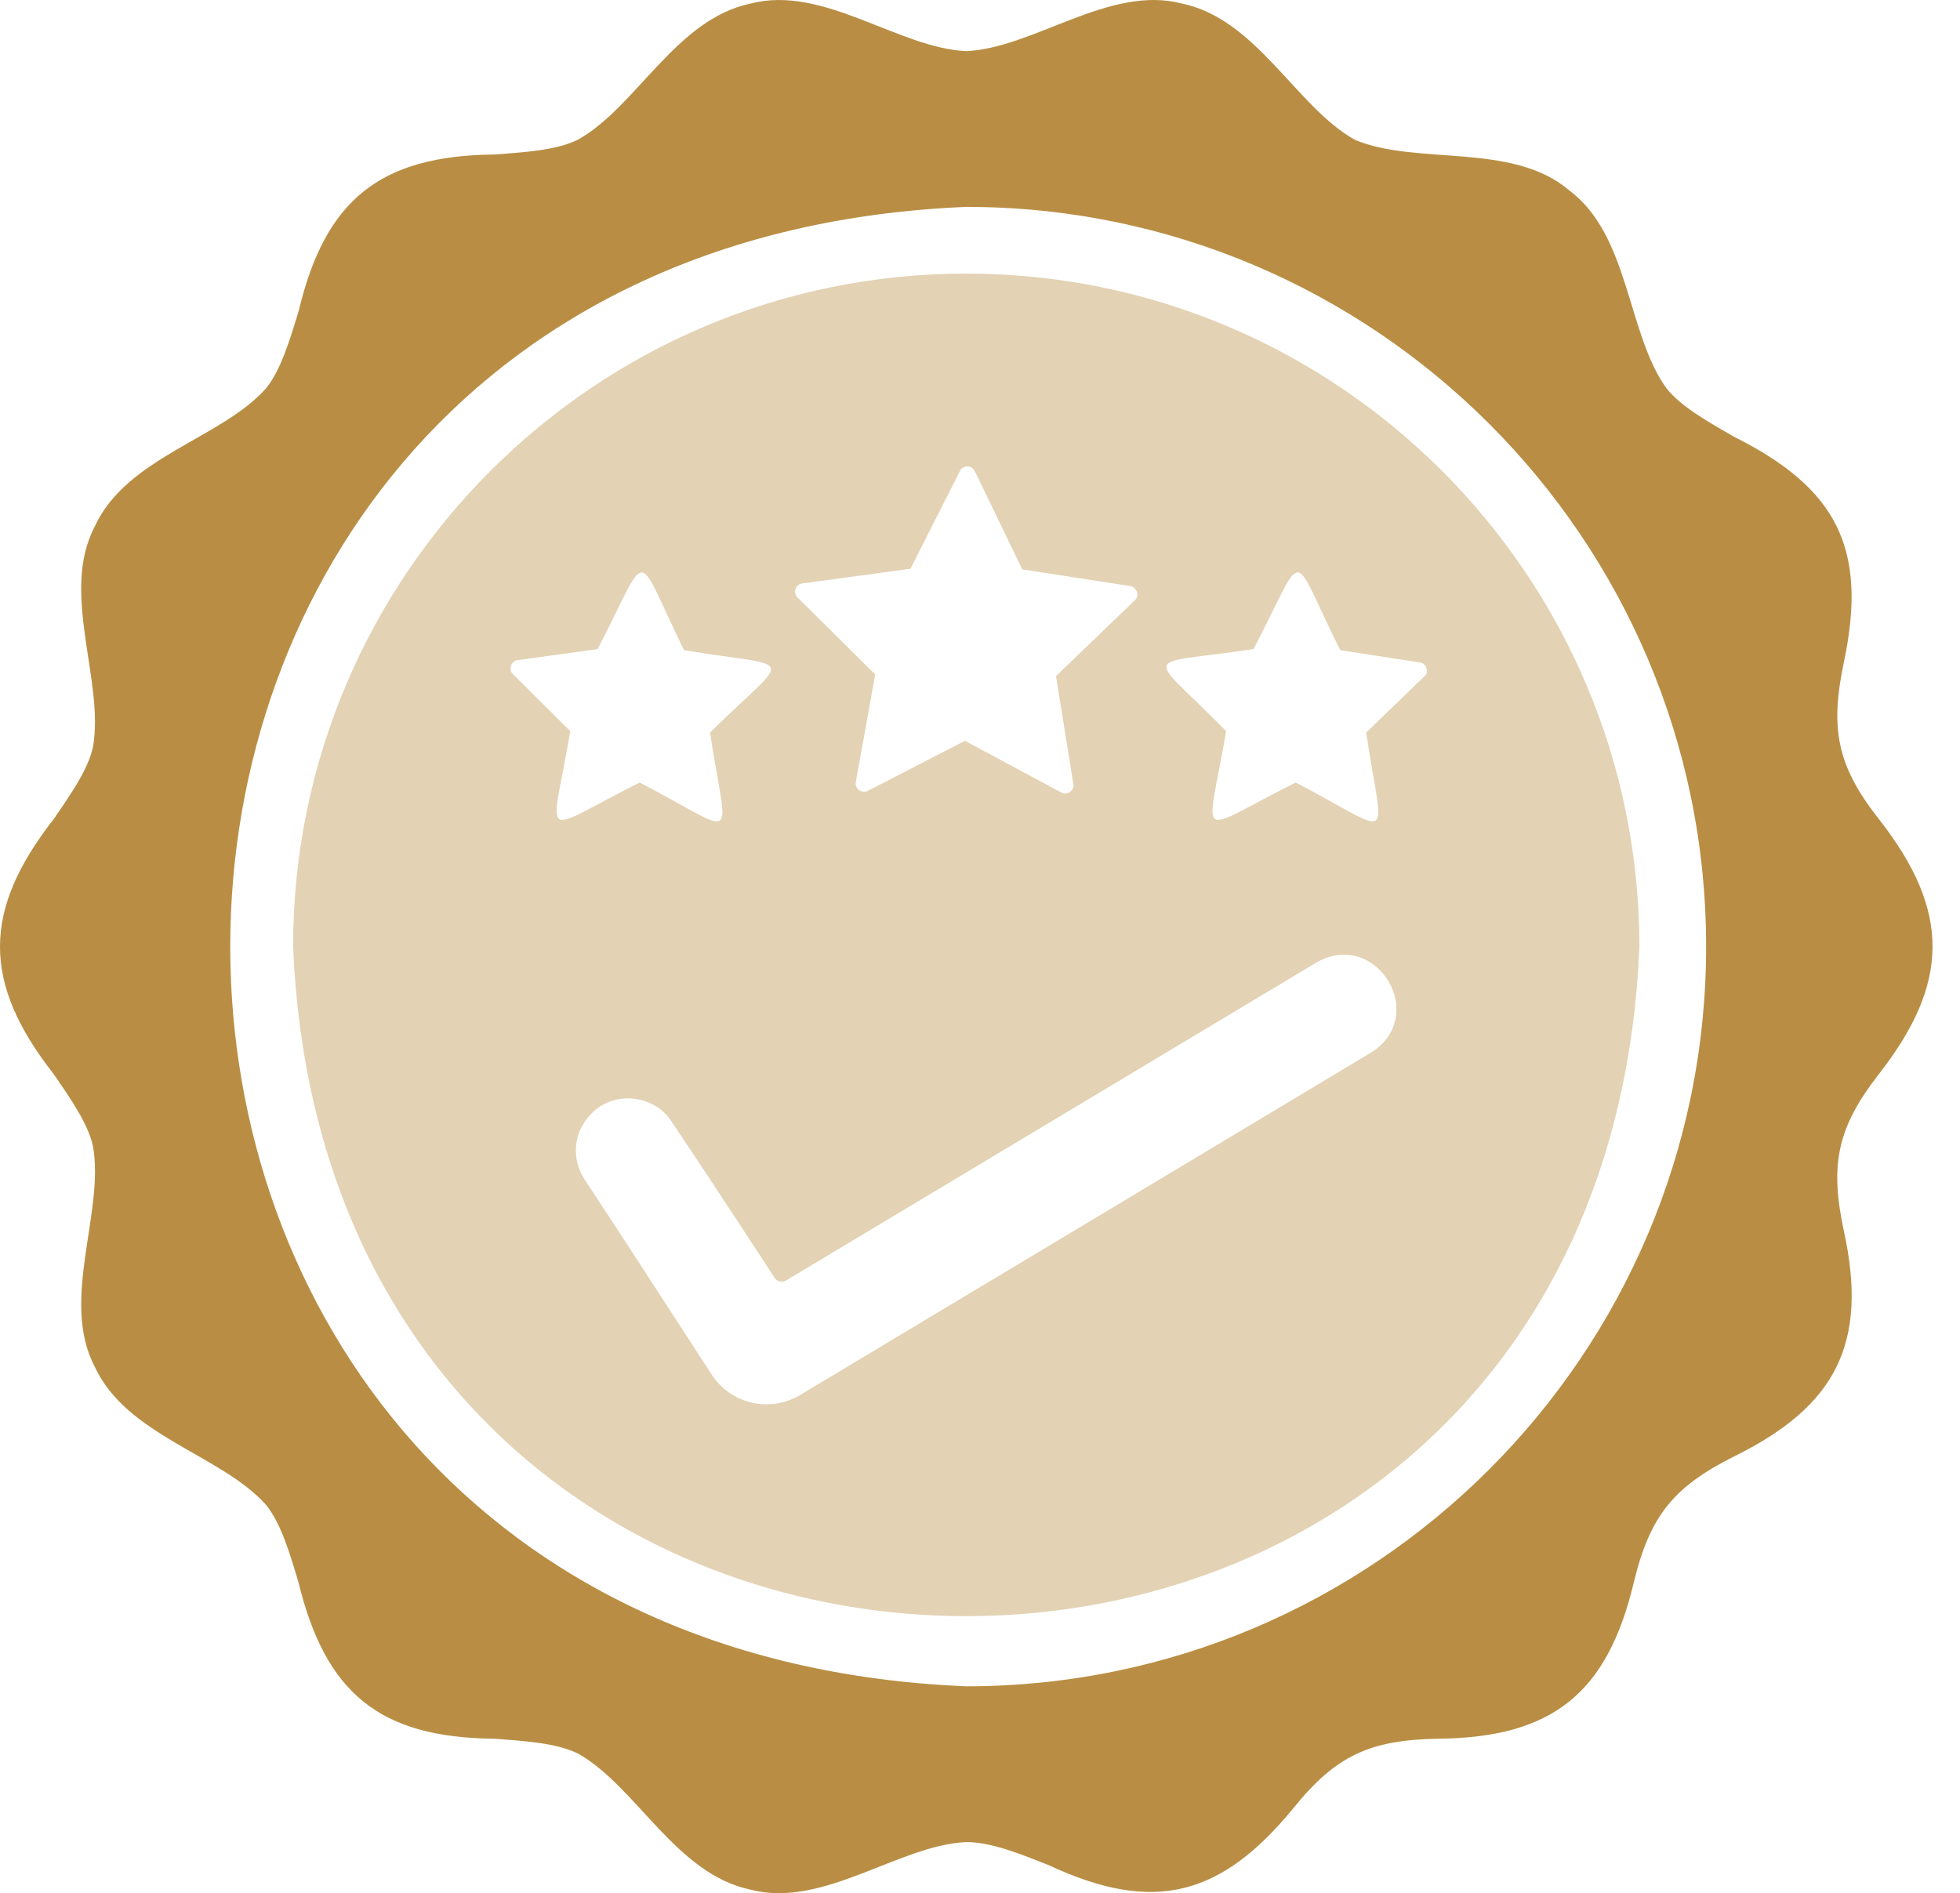
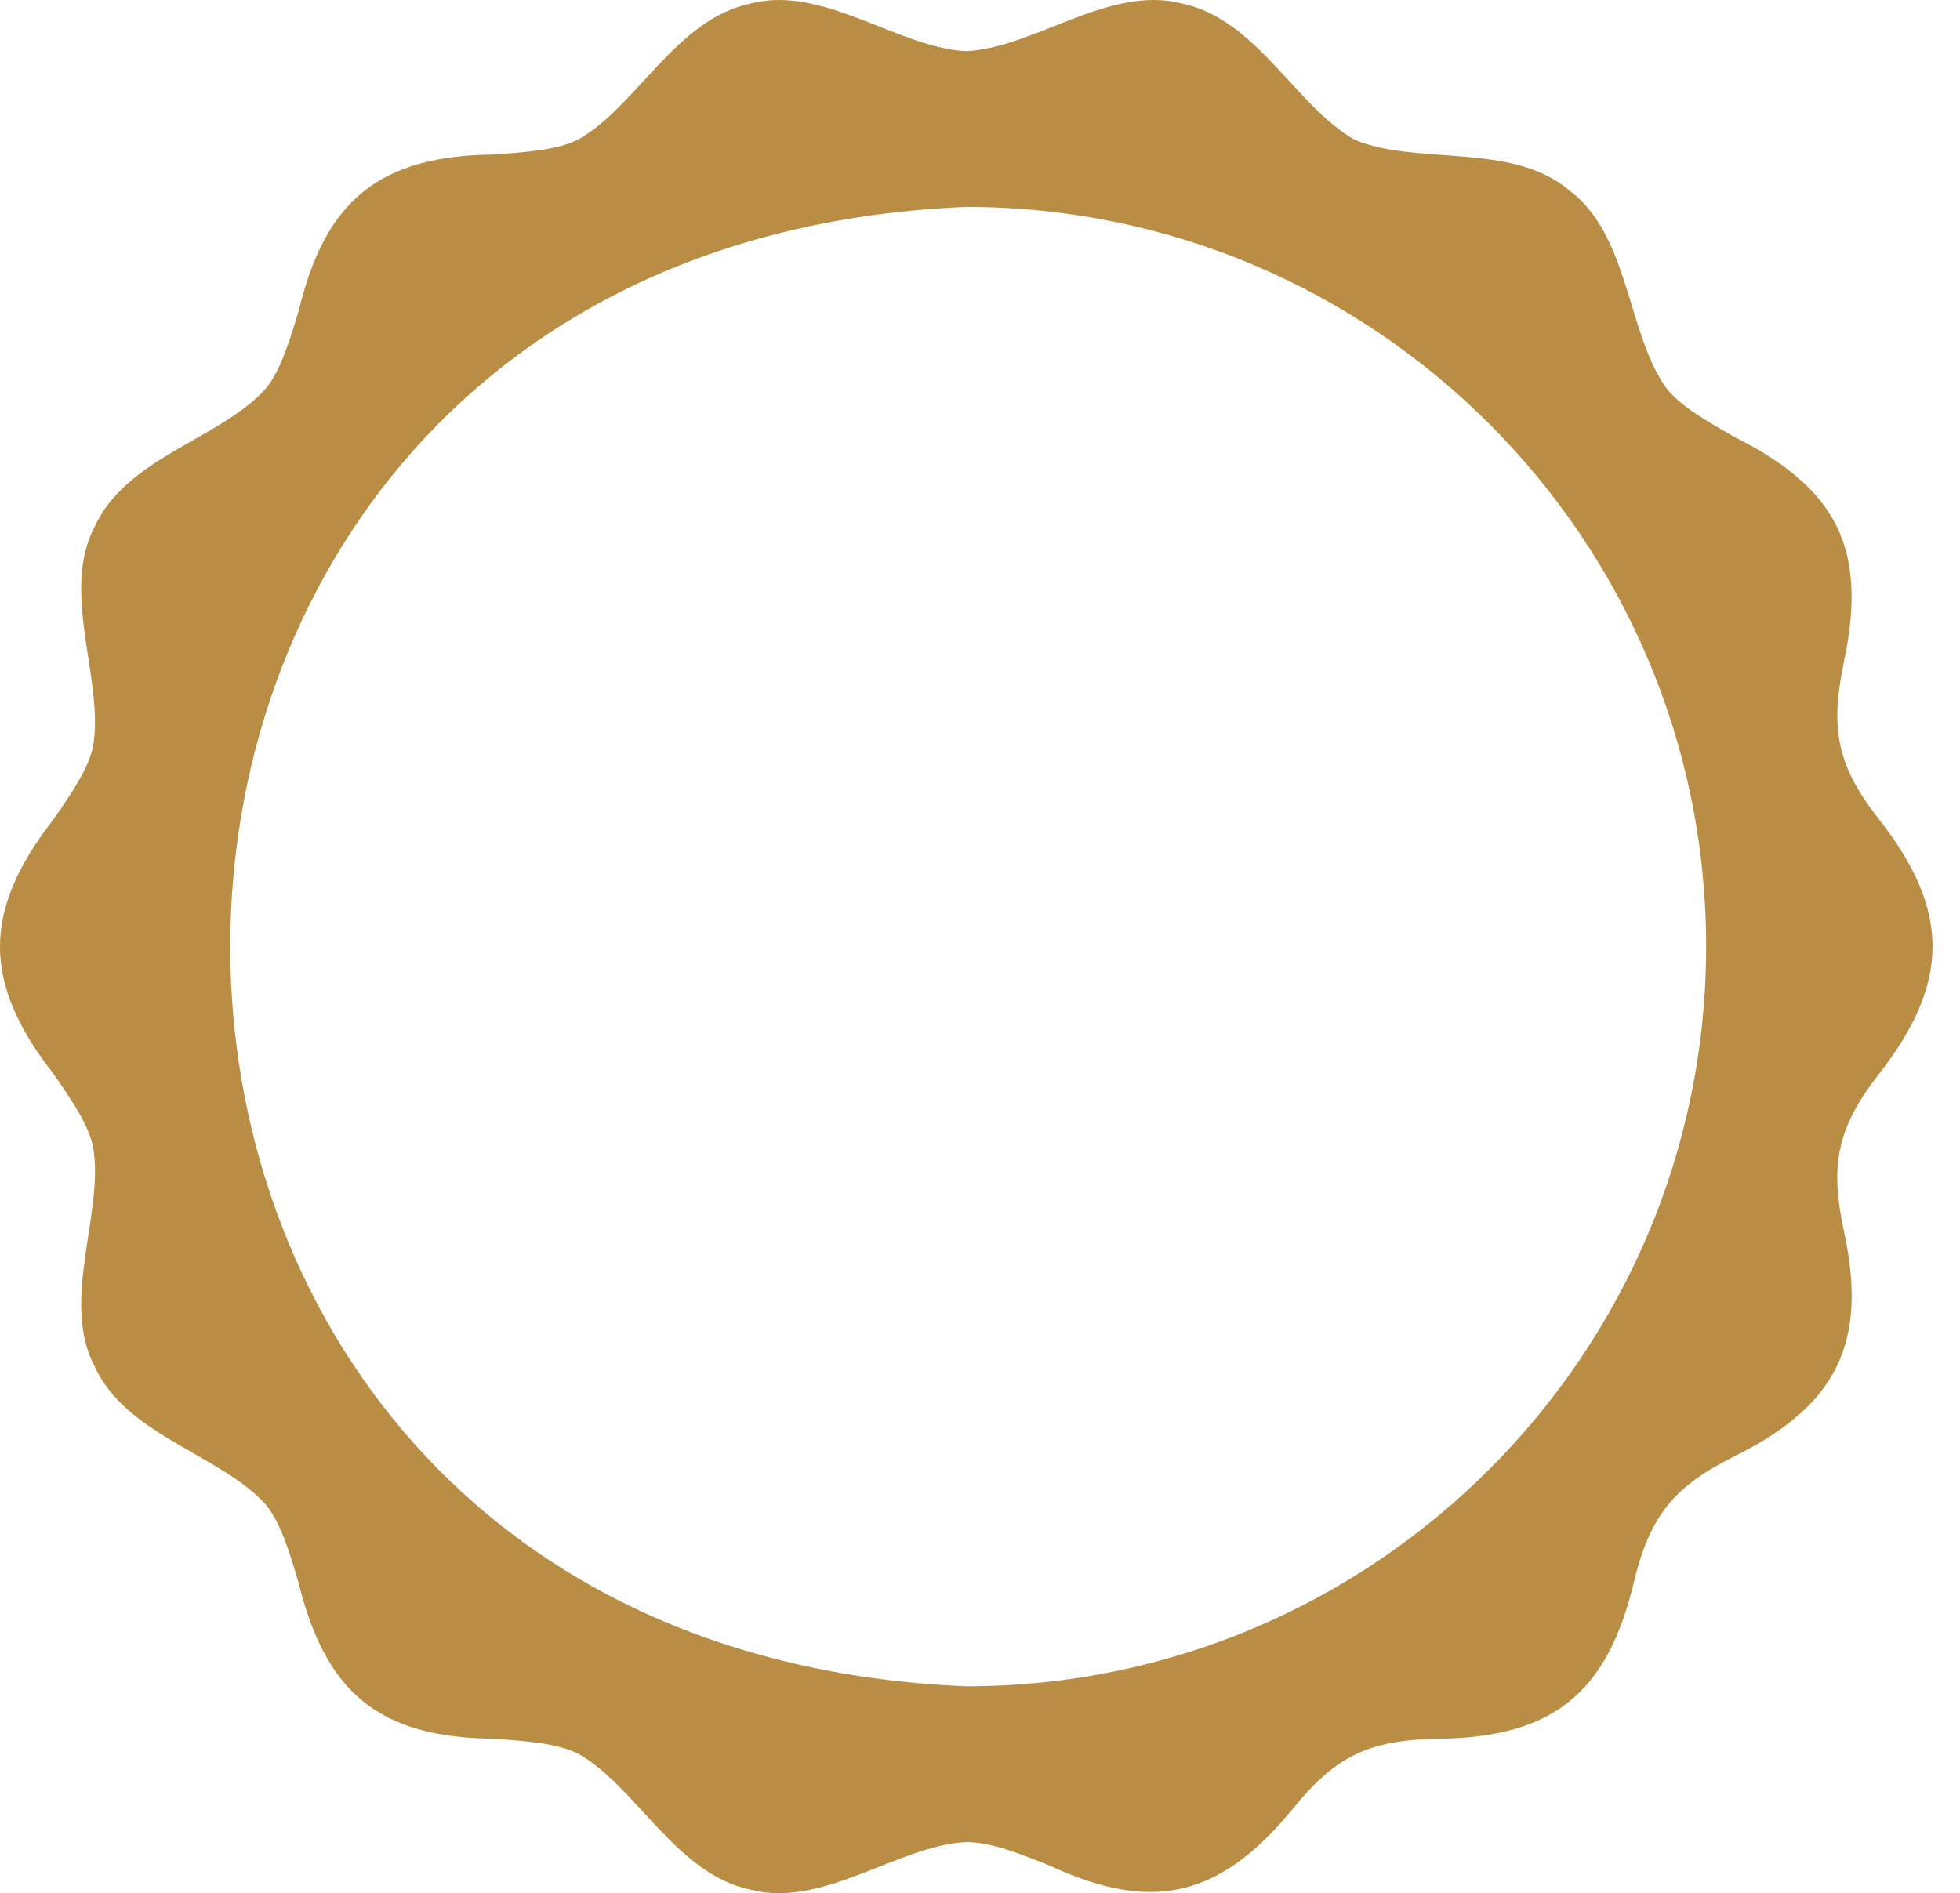
<svg xmlns="http://www.w3.org/2000/svg" width="59" height="57" viewBox="0 0 59 57" fill="none">
  <path d="M56.56 32.336C58.701 29.595 58.721 27.421 56.56 24.664C55.292 23.05 55.084 21.935 55.505 19.934C56.226 16.52 55.3 14.705 52.212 13.157C51.389 12.685 50.605 12.243 50.164 11.691C48.976 10.046 49.054 7.087 47.242 5.736C45.529 4.267 42.66 4.995 40.785 4.21C39.008 3.216 37.833 0.567 35.564 0.103C33.387 -0.457 31.118 1.448 29.087 1.539C27.053 1.451 24.789 -0.457 22.61 0.103C20.341 0.57 19.166 3.221 17.389 4.21C16.746 4.521 15.842 4.581 14.878 4.652C11.449 4.687 9.792 6.007 8.994 9.351C8.713 10.275 8.452 11.138 8.01 11.691C6.657 13.212 3.805 13.761 2.849 15.858C1.804 17.853 3.152 20.499 2.798 22.495C2.648 23.168 2.146 23.891 1.614 24.664C-0.528 27.408 -0.548 29.577 1.614 32.336C2.146 33.109 2.648 33.832 2.798 34.505C3.155 36.501 1.804 39.144 2.849 41.142C3.805 43.231 6.654 43.793 8.01 45.309C8.452 45.862 8.713 46.725 8.984 47.639C9.8 50.97 11.416 52.318 14.878 52.349C15.832 52.419 16.736 52.479 17.388 52.79C19.166 53.784 20.34 56.433 22.61 56.897C24.786 57.457 27.056 55.552 29.087 55.461C29.83 55.461 30.683 55.803 31.587 56.164C34.735 57.63 36.761 57.088 38.927 54.447C40.217 52.848 41.244 52.384 43.295 52.349C46.724 52.313 48.381 50.993 49.179 47.649C49.664 45.641 50.374 44.762 52.212 43.844C55.254 42.34 56.246 40.457 55.505 37.066C55.076 35.065 55.3 33.953 56.56 32.336ZM51.358 28.5C51.358 40.781 41.368 50.771 29.087 50.771C-0.459 49.549 -0.449 7.448 29.087 6.229C41.368 6.229 51.358 16.22 51.358 28.5Z" fill="#B98E44" />
-   <path d="M29.086 8.237C17.91 8.237 8.823 17.324 8.823 28.5C9.933 55.383 48.246 55.375 49.349 28.5C49.349 17.324 40.262 8.237 29.086 8.237ZM23.945 17.736C23.975 17.645 24.056 17.575 24.156 17.565L27.409 17.123L28.895 14.181C28.986 13.995 29.259 13.998 29.347 14.191L30.773 17.143L34.027 17.645C34.217 17.68 34.32 17.947 34.157 18.077L31.787 20.356L32.31 23.6C32.355 23.79 32.119 23.966 31.948 23.861L29.046 22.304L26.124 23.811C25.941 23.898 25.718 23.75 25.763 23.539L26.345 20.306L24.005 17.987C23.945 17.926 23.915 17.826 23.945 17.736ZM41.267 31.693L24.096 41.995C23.172 42.548 21.997 42.277 21.415 41.373C20.28 39.626 18.593 37.015 17.589 35.498C17.187 34.876 17.268 34.073 17.79 33.541C18.457 32.825 19.692 32.948 20.21 33.761C21.515 35.699 23.323 38.481 23.323 38.481C23.403 38.591 23.553 38.621 23.664 38.551L39.639 28.972C41.437 27.953 43.038 30.589 41.266 31.693L41.267 31.693ZM15.44 20.297C15.289 20.171 15.39 19.89 15.58 19.875L17.99 19.544C19.589 16.453 19.062 16.471 20.591 19.574C24.023 20.151 23.864 19.604 21.374 22.054C21.894 25.498 22.343 25.169 19.256 23.56C16.153 25.116 16.587 25.443 17.167 22.014L15.44 20.297ZM42.873 20.367L41.126 22.054C41.626 25.478 42.093 25.182 39.007 23.56C35.91 25.101 36.321 25.463 36.909 22.014C34.484 19.538 34.283 20.058 37.732 19.544C39.351 16.456 38.789 16.463 40.343 19.574L42.743 19.945C42.936 19.963 43.034 20.241 42.873 20.367Z" fill="#E3D2B4" />
</svg>